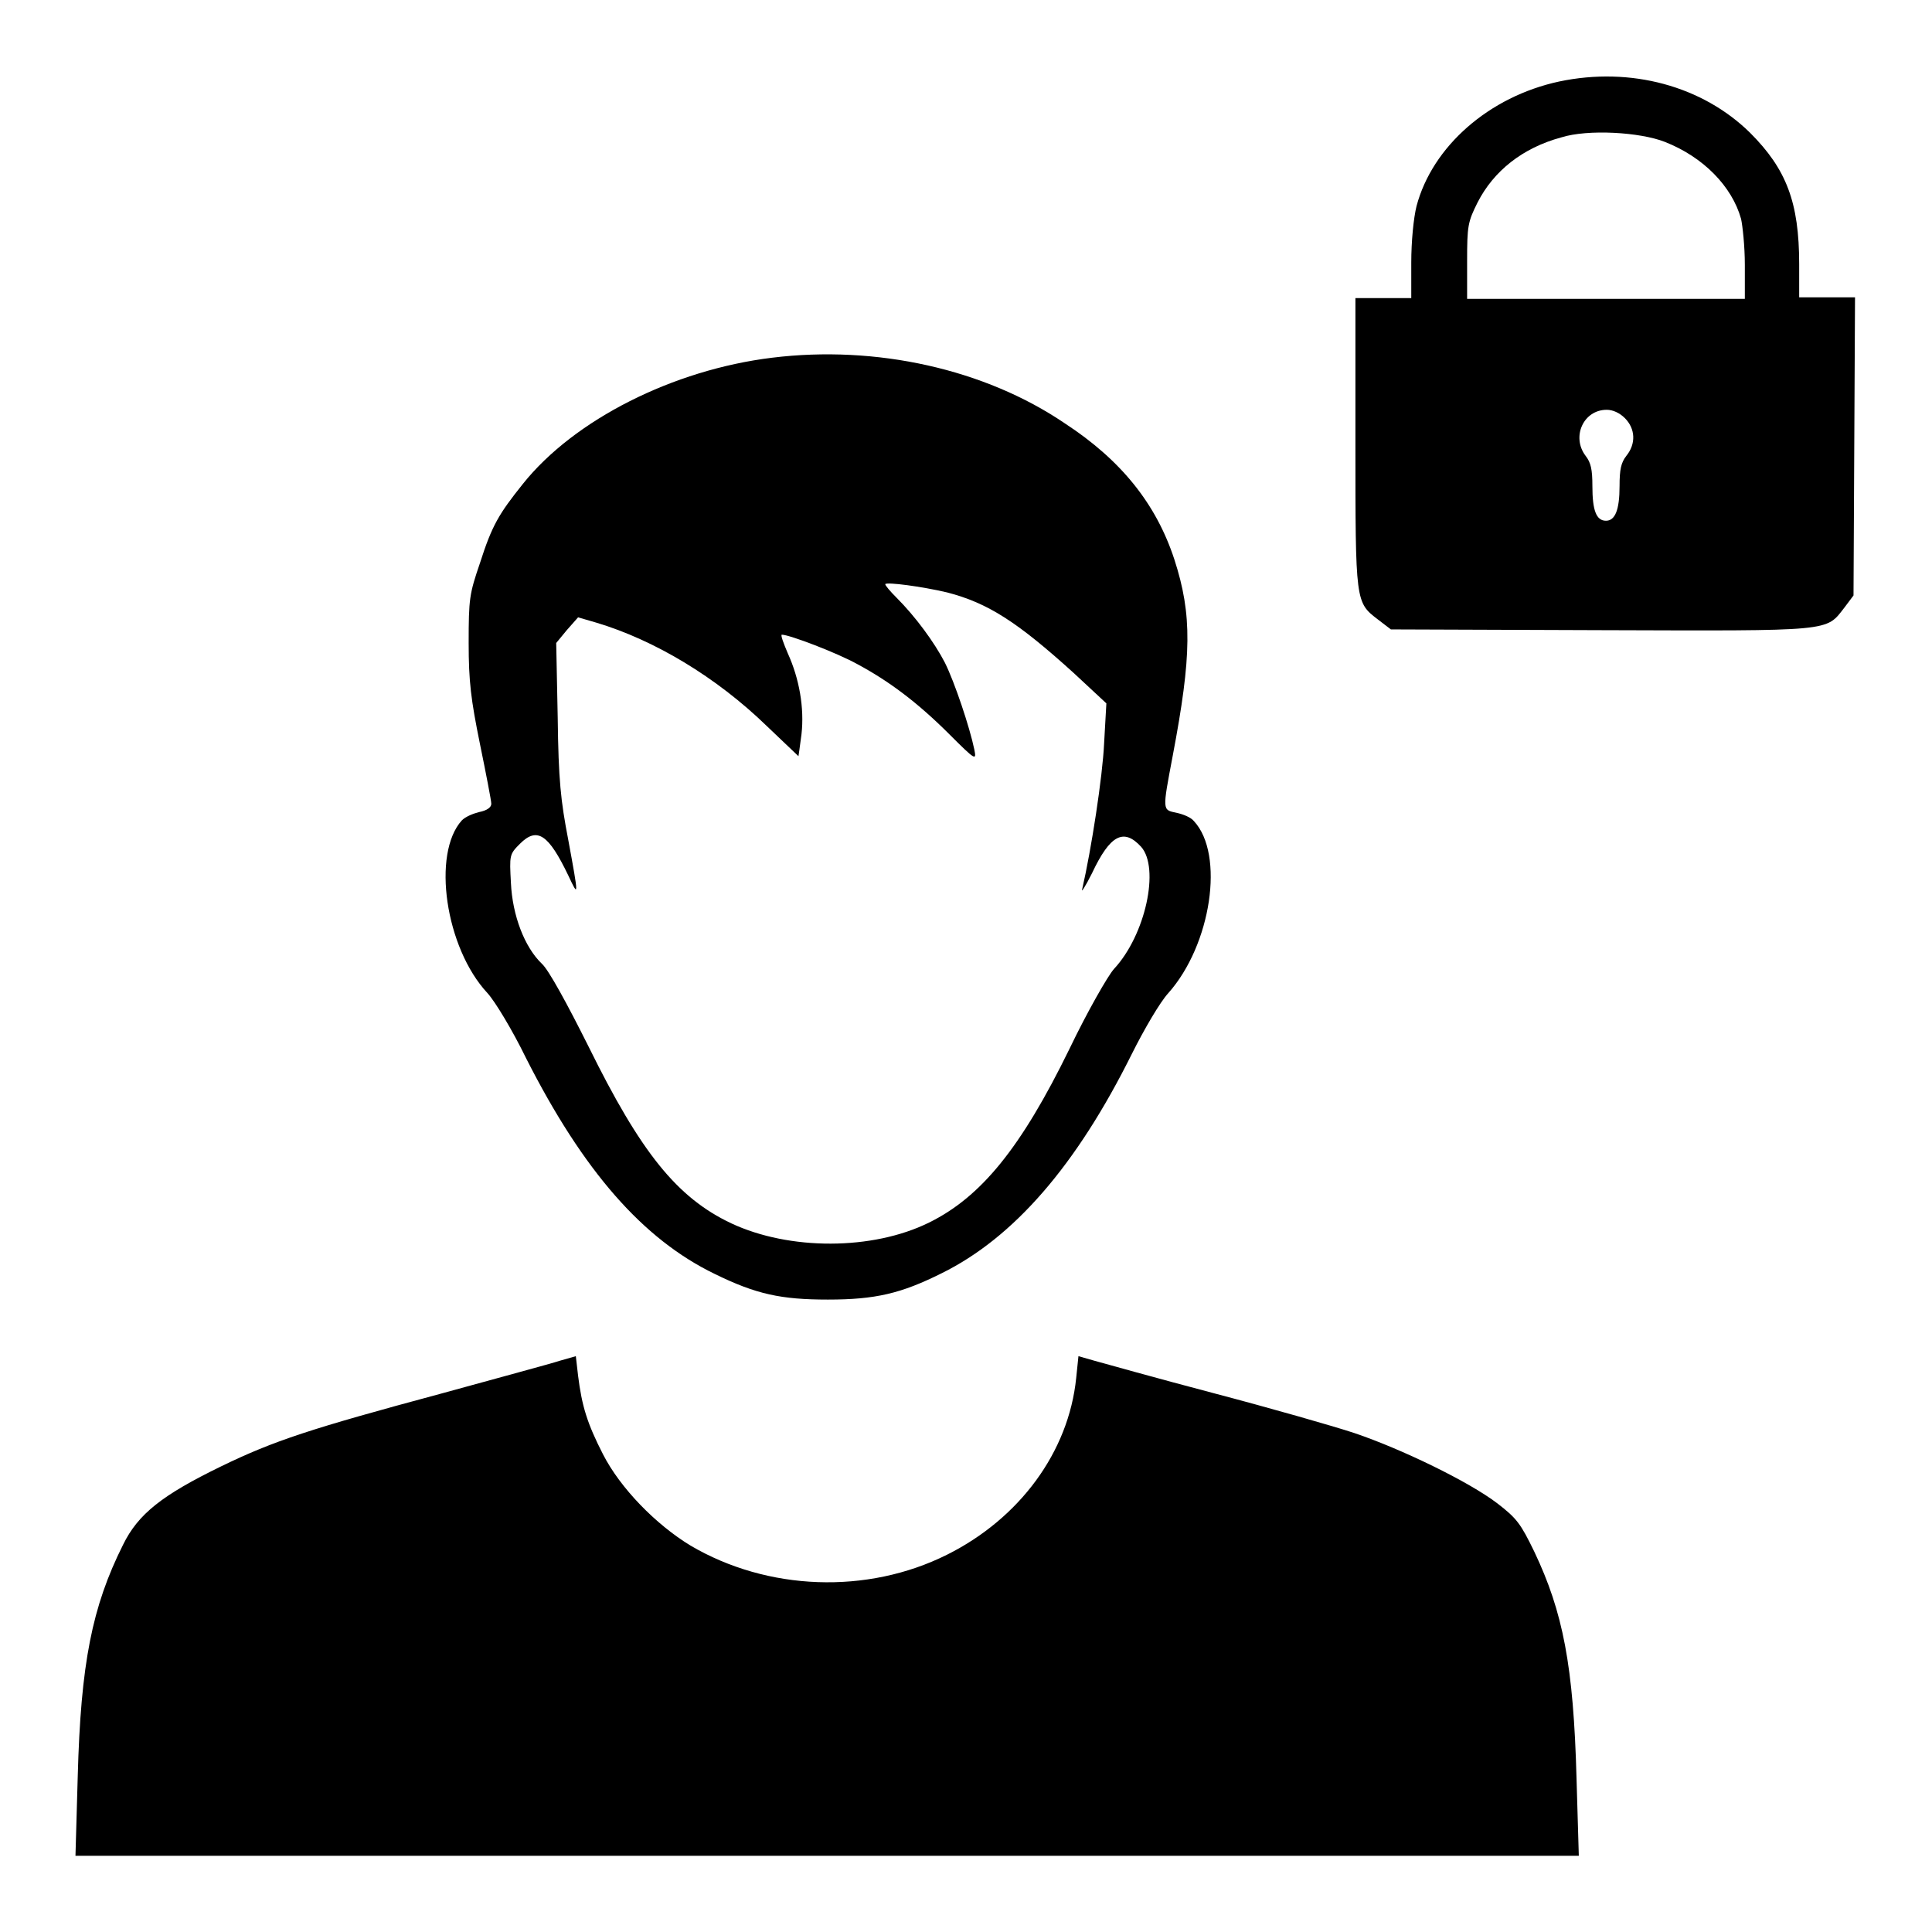
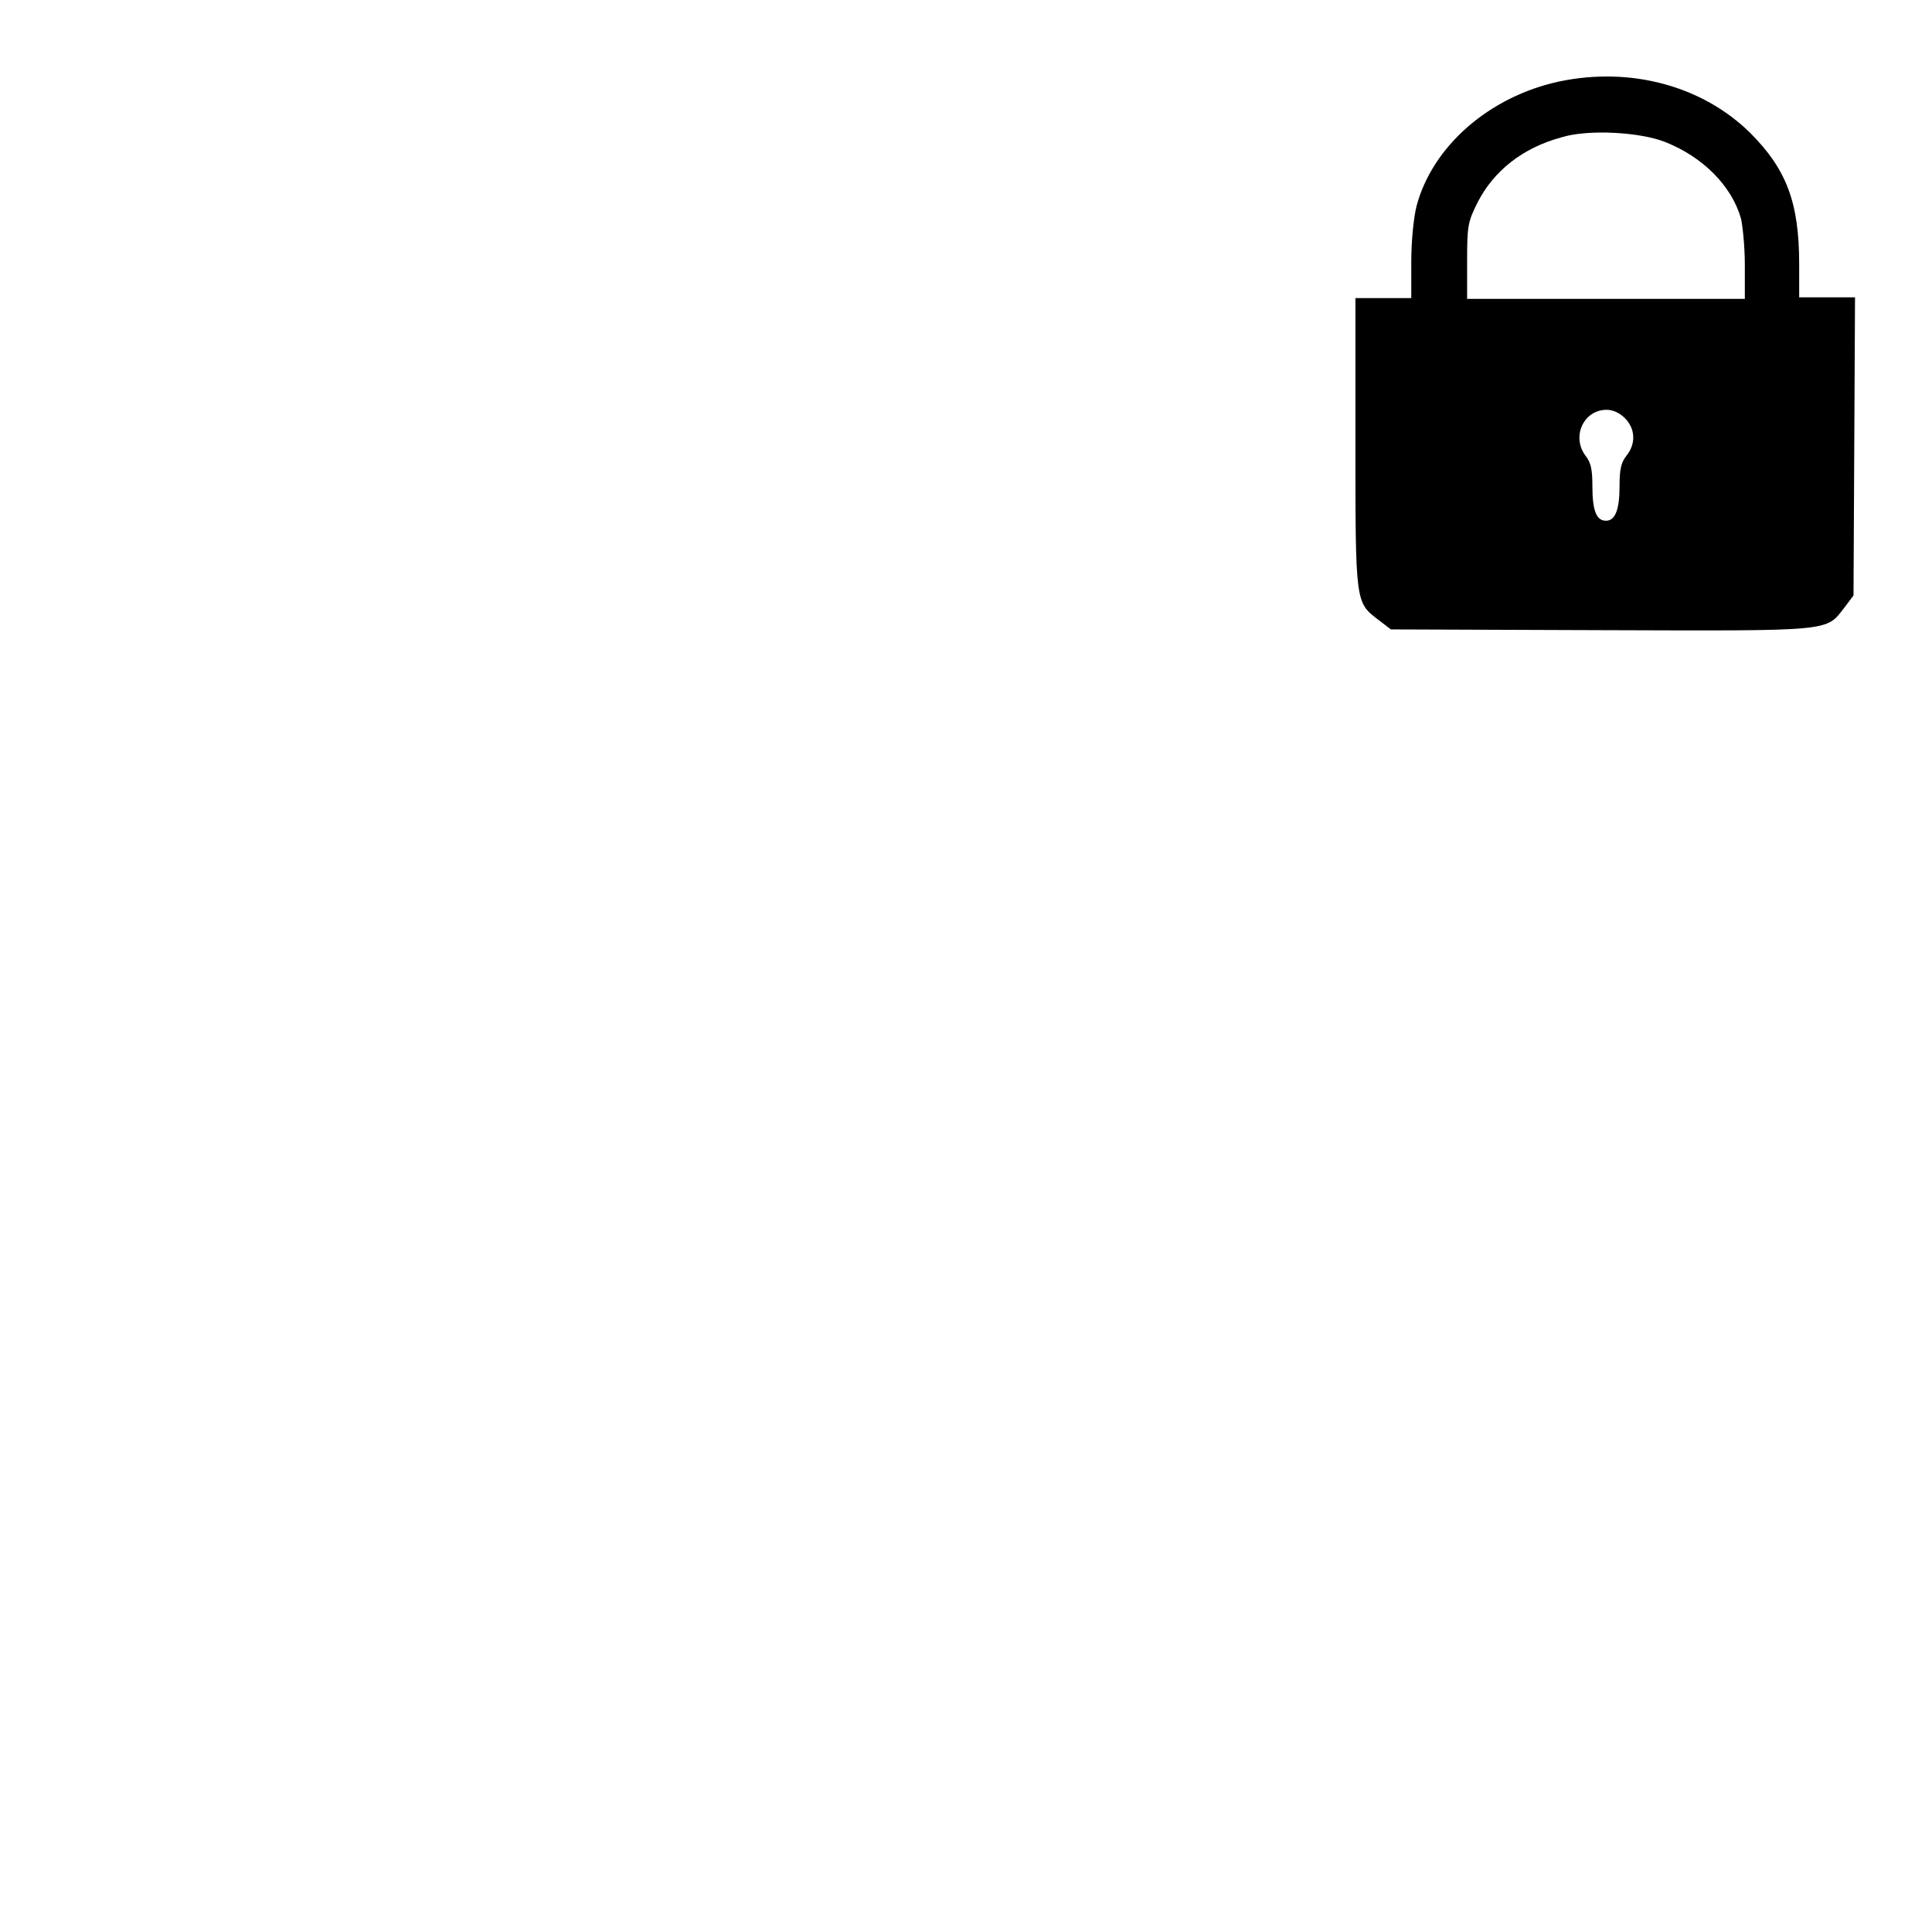
<svg xmlns="http://www.w3.org/2000/svg" version="1.1" x="0px" y="0px" viewBox="0 0 256 256" enable-background="new 0 0 256 256" xml:space="preserve">
  <g>
    <g>
      <g>
        <path fill="#000000" d="M206.6,10.8c-9.3,2-16.8,8.6-18.9,16.5c-0.4,1.6-0.7,4.7-0.7,7.5v4.7h-3.7h-3.7v19.1c0,21.3,0,21.2,3,23.5l1.7,1.3l27.8,0.1c31,0.1,29.8,0.2,32.3-3l1.2-1.6l0.1-19.8l0.1-19.7h-3.7h-3.7v-4.4c0-8.2-1.7-12.6-6.5-17.4C225.6,11.4,216.1,8.8,206.6,10.8z M220.6,18.8c5.1,2,8.9,5.9,10.1,10.2c0.2,0.9,0.5,3.6,0.5,6.1v4.5h-18.4h-18.4v-5c0-4.7,0.1-5.2,1.4-7.8c2.1-4.1,5.9-7.2,11.1-8.6C210.4,17.1,217.3,17.5,220.6,18.8z M215.3,55.4c1.4,1.4,1.5,3.4,0.2,5c-0.7,0.9-0.9,1.8-0.9,4c0,3.2-0.6,4.6-1.8,4.6c-1.3,0-1.8-1.4-1.8-4.6c0-2.2-0.2-3.1-0.9-4c-1.9-2.5-0.3-6.1,2.8-6.1C213.7,54.3,214.6,54.7,215.3,55.4z" />
-         <path fill="#000000" d="M102.3,47.4c-13.1,1.6-26.2,8.2-33,16.7c-3.2,4-4.1,5.5-5.7,10.5c-1.4,4.1-1.5,4.7-1.5,10.6c0,5.1,0.3,7.5,1.5,13.4c0.8,3.9,1.5,7.5,1.5,7.9c0,0.5-0.6,0.9-1.6,1.1c-0.8,0.2-1.8,0.6-2.3,1.1c-4,4.4-2.2,16.9,3.4,22.9c1,1.1,3.3,4.9,5.1,8.6c7.6,15,15.5,24,25,28.6c5.5,2.7,8.8,3.4,15,3.4c6.3,0,9.7-0.8,15.1-3.5c9.5-4.7,17.8-14.2,25.2-29.1c1.6-3.2,3.7-6.8,4.8-8c5.7-6.4,7.5-18.4,3.4-22.8c-0.4-0.5-1.4-0.9-2.3-1.1c-1.9-0.4-1.9-0.2-0.5-7.6c2.5-13.2,2.6-18.6,0.2-26c-2.4-7.3-7-13.1-14.5-18C130.5,48.9,116.1,45.7,102.3,47.4z M125.5,78.5c5.4,1.4,9.3,3.9,16.8,10.7l4.3,4l-0.3,5.3c-0.2,4.4-1.7,14.1-2.9,19.3c-0.2,0.6,0.4-0.3,1.3-2.1c2.4-5.1,4.2-6,6.5-3.5c2.5,2.8,0.6,11.7-3.6,16.2c-0.8,0.9-3.5,5.6-5.9,10.6c-6.4,13.1-11.7,19.6-18.6,23c-7.5,3.7-18.5,3.7-26.2,0.1c-7.2-3.4-12-9.4-18.9-23.4c-2.8-5.6-5.3-10.2-6.2-11c-2.3-2.2-3.9-6.4-4.1-10.7c-0.2-3.7-0.2-3.8,1.2-5.2c2.3-2.3,3.8-1.2,6.4,4.2c1.4,3,1.4,2.9,0-4.7c-1-5.2-1.3-7.9-1.4-16.2l-0.2-9.9l1.4-1.7l1.5-1.7l2.4,0.7c7.7,2.3,15.9,7.2,22.6,13.7c2.3,2.2,4.2,4,4.2,4c0,0,0.2-1.3,0.4-2.9c0.4-3.5-0.3-7.4-1.8-10.7c-0.6-1.4-1-2.5-0.8-2.5c1,0,7.3,2.4,10,3.9c4.1,2.2,7.9,5,12.2,9.3c3.5,3.5,3.6,3.5,3.3,2c-0.6-2.9-2.6-8.9-3.9-11.5c-1.4-2.7-3.9-6.1-6.4-8.6c-0.8-0.8-1.5-1.6-1.5-1.8C117.5,77.1,122.1,77.7,125.5,78.5z" />
-         <path fill="#000000" d="M74.2,180.3c-1.2,0.4-8.3,2.3-15.9,4.4c-17.1,4.6-22,6.2-29,9.6c-7.8,3.8-11,6.3-13,10.4c-4.1,8.2-5.6,15.7-6,30.7L10,245.9h99.6h99.6l-0.3-10.2c-0.4-15-1.8-22.1-5.6-30.1c-1.8-3.7-2.3-4.4-4.9-6.4c-3.8-2.9-12.7-7.2-18.9-9.3c-2.7-0.9-11.1-3.3-18.7-5.3c-7.6-2-14.7-4-15.8-4.3l-2.1-0.6l-0.3,2.9c-1,9.8-7.5,18.6-17.1,23.4c-10.6,5.3-23.8,4.8-34-1.2c-4.6-2.8-9.3-7.6-11.6-12.1c-2.1-4.1-2.8-6.4-3.3-10.4l-0.3-2.6L74.2,180.3z" />
      </g>
    </g>
  </g>
</svg>